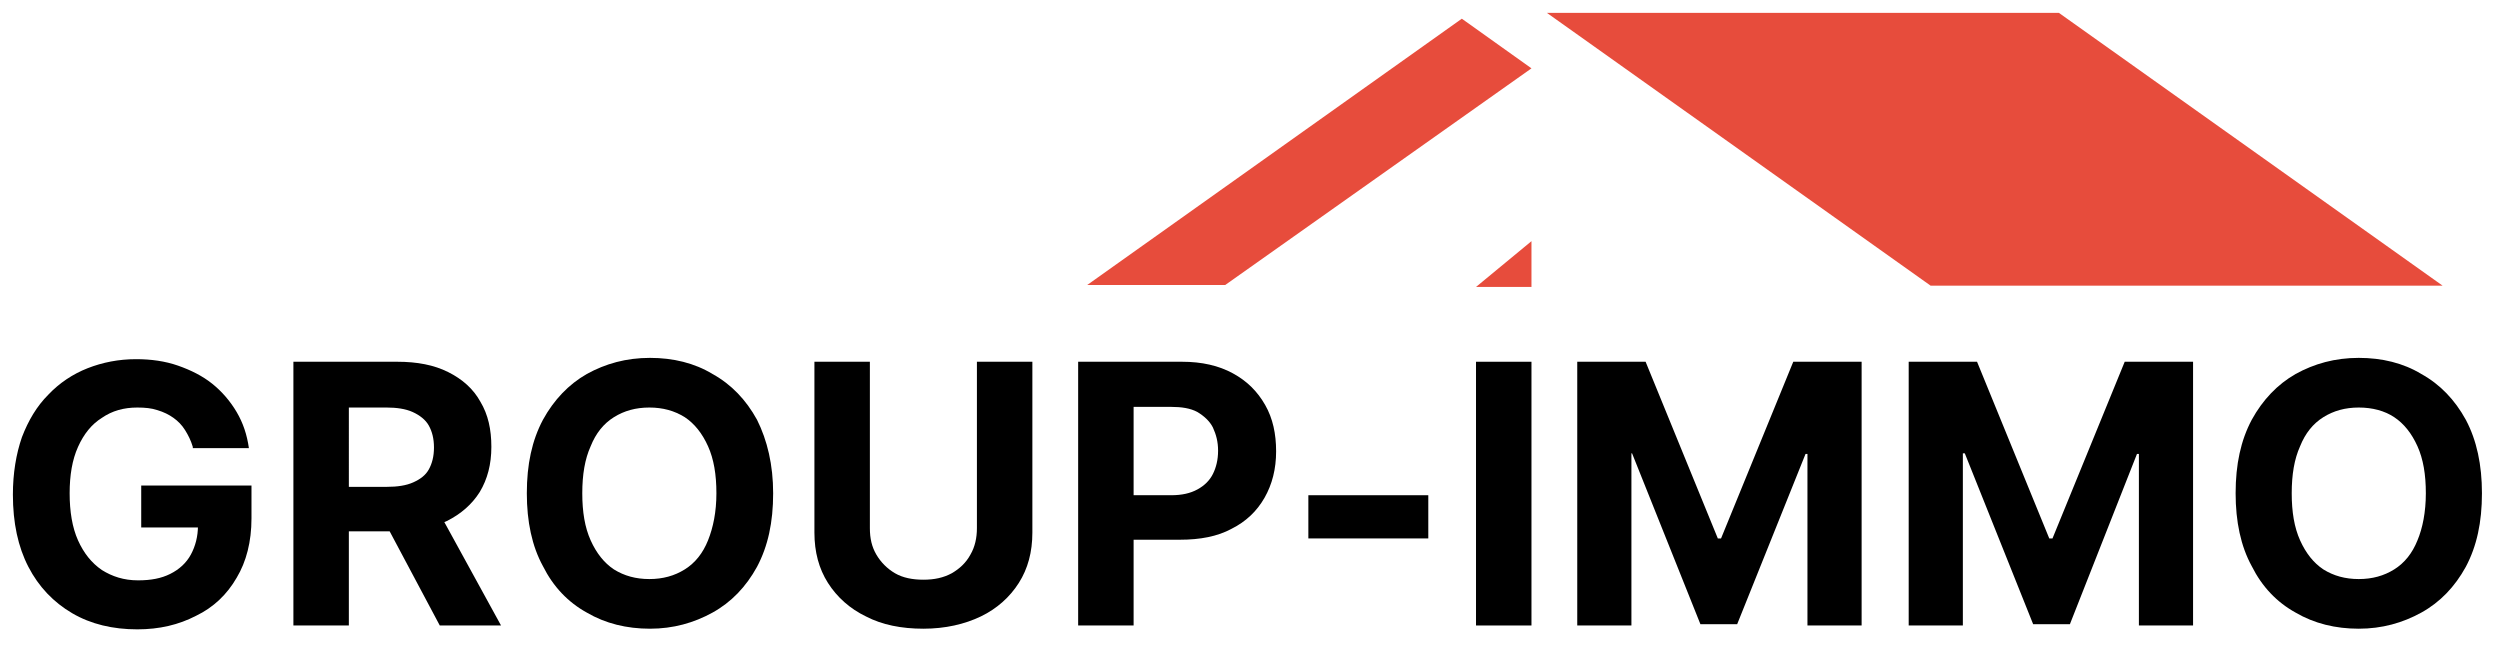
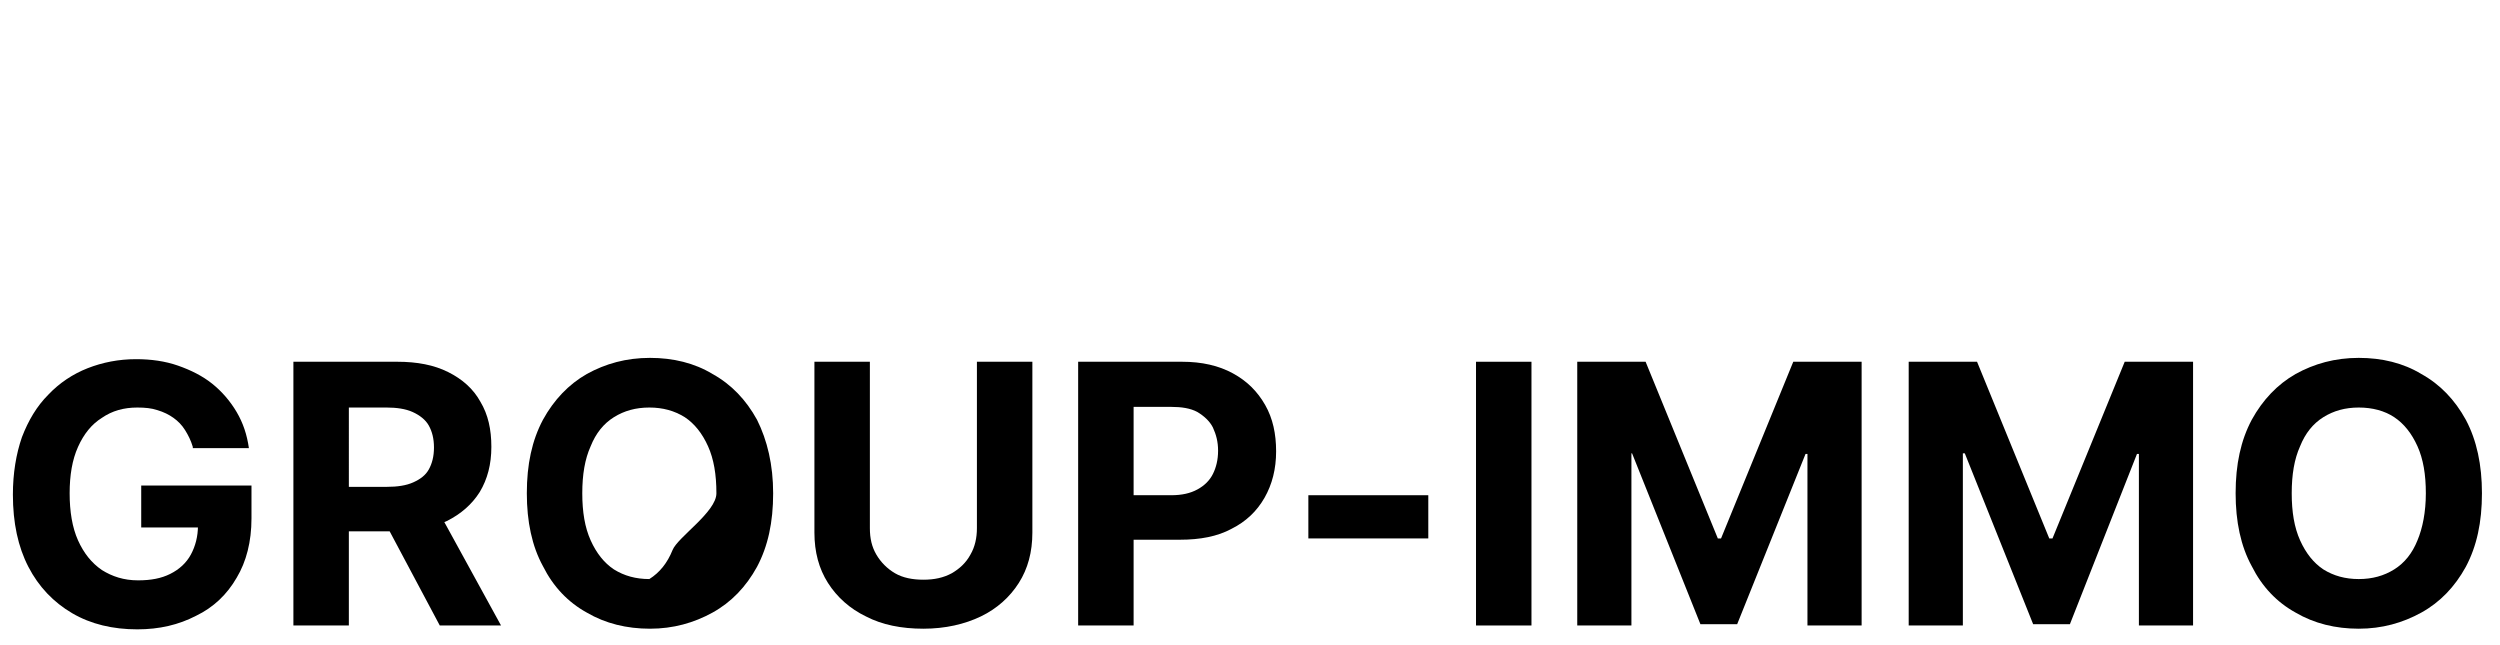
<svg xmlns="http://www.w3.org/2000/svg" version="1.1" id="Calque_1" x="0px" y="0px" viewBox="0 0 387.7 100" style="enable-background:new 0 0 387.7 100;" xml:space="preserve">
  <style type="text/css">
	.st0{fill-rule:evenodd;clip-rule:evenodd;fill:#E74C3C;}
</style>
  <g>
    <path d="M29.9,69.3c-0.3-1-0.7-1.8-1.2-2.6c-0.5-0.8-1.1-1.4-1.8-1.9c-0.7-0.5-1.5-0.9-2.5-1.2c-0.9-0.3-1.9-0.4-3.1-0.4   c-2.1,0-3.9,0.5-5.5,1.6c-1.6,1-2.8,2.5-3.7,4.5c-0.9,2-1.3,4.4-1.3,7.2c0,2.8,0.4,5.3,1.3,7.3s2.1,3.5,3.7,4.6   c1.6,1,3.4,1.6,5.6,1.6c2,0,3.6-0.3,5-1c1.4-0.7,2.5-1.7,3.2-3s1.1-2.8,1.1-4.5l1.8,0.3H21.9v-6.5H39v5.1c0,3.6-0.8,6.7-2.3,9.2   c-1.5,2.6-3.6,4.6-6.3,5.9c-2.7,1.4-5.7,2.1-9.1,2.1c-3.8,0-7.2-0.8-10.1-2.5c-2.9-1.7-5.2-4.1-6.8-7.2c-1.6-3.1-2.4-6.8-2.4-11.2   c0-3.3,0.5-6.3,1.4-8.9c1-2.6,2.3-4.8,4.1-6.6c1.7-1.8,3.8-3.2,6.1-4.1c2.3-0.9,4.8-1.4,7.5-1.4c2.3,0,4.5,0.3,6.5,1   s3.8,1.6,5.3,2.8c1.5,1.2,2.8,2.7,3.8,4.4c1,1.7,1.6,3.5,1.9,5.6H29.9z" />
    <path d="M45.5,97V56.1h16.1c3.1,0,5.7,0.5,7.9,1.6c2.2,1.1,3.9,2.6,5,4.6c1.2,2,1.7,4.3,1.7,7c0,2.7-0.6,5-1.8,7   c-1.2,1.9-2.9,3.4-5.1,4.5c-2.2,1-4.9,1.6-8,1.6H50.6v-6.9H60c1.6,0,3-0.2,4.1-0.7c1.1-0.5,1.9-1.1,2.4-2c0.5-0.9,0.8-2,0.8-3.4   c0-1.4-0.3-2.5-0.8-3.4c-0.5-0.9-1.4-1.6-2.5-2.1c-1.1-0.5-2.5-0.7-4.1-0.7h-5.8V97H45.5z M67.5,78.4L77.7,97h-9.5l-9.9-18.6H67.5z   " />
-     <path d="M119.9,76.5c0,4.5-0.8,8.2-2.5,11.4c-1.7,3.1-4,5.5-6.9,7.1c-2.9,1.6-6.1,2.5-9.7,2.5c-3.6,0-6.9-0.8-9.8-2.5   c-2.9-1.6-5.2-4-6.8-7.2c-1.7-3.1-2.5-6.9-2.5-11.3c0-4.5,0.8-8.2,2.5-11.4c1.7-3.1,4-5.5,6.8-7.1c2.9-1.6,6.1-2.5,9.8-2.5   c3.6,0,6.9,0.8,9.7,2.5c2.9,1.6,5.2,4,6.9,7.1C119,68.3,119.9,72.1,119.9,76.5z M111.1,76.5c0-2.9-0.4-5.3-1.3-7.3   c-0.9-2-2.1-3.5-3.6-4.5c-1.6-1-3.4-1.5-5.5-1.5c-2.1,0-3.9,0.5-5.5,1.5c-1.6,1-2.8,2.5-3.6,4.5c-0.9,2-1.3,4.4-1.3,7.3   c0,2.9,0.4,5.3,1.3,7.3s2.1,3.5,3.6,4.5c1.6,1,3.4,1.5,5.5,1.5c2.1,0,3.9-0.5,5.5-1.5c1.6-1,2.8-2.5,3.6-4.5S111.1,79.4,111.1,76.5   z" />
+     <path d="M119.9,76.5c0,4.5-0.8,8.2-2.5,11.4c-1.7,3.1-4,5.5-6.9,7.1c-2.9,1.6-6.1,2.5-9.7,2.5c-3.6,0-6.9-0.8-9.8-2.5   c-2.9-1.6-5.2-4-6.8-7.2c-1.7-3.1-2.5-6.9-2.5-11.3c0-4.5,0.8-8.2,2.5-11.4c1.7-3.1,4-5.5,6.8-7.1c2.9-1.6,6.1-2.5,9.8-2.5   c3.6,0,6.9,0.8,9.7,2.5c2.9,1.6,5.2,4,6.9,7.1C119,68.3,119.9,72.1,119.9,76.5z M111.1,76.5c0-2.9-0.4-5.3-1.3-7.3   c-0.9-2-2.1-3.5-3.6-4.5c-1.6-1-3.4-1.5-5.5-1.5c-2.1,0-3.9,0.5-5.5,1.5c-1.6,1-2.8,2.5-3.6,4.5c-0.9,2-1.3,4.4-1.3,7.3   c0,2.9,0.4,5.3,1.3,7.3s2.1,3.5,3.6,4.5c1.6,1,3.4,1.5,5.5,1.5c1.6-1,2.8-2.5,3.6-4.5S111.1,79.4,111.1,76.5   z" />
    <path d="M151.5,56.1h8.6v26.5c0,3-0.7,5.6-2.1,7.8c-1.4,2.2-3.4,4-5.9,5.2c-2.5,1.2-5.5,1.9-8.9,1.9c-3.4,0-6.4-0.6-8.9-1.9   c-2.5-1.2-4.5-3-5.9-5.2c-1.4-2.2-2.1-4.8-2.1-7.8V56.1h8.6v25.8c0,1.6,0.3,2.9,1,4.1c0.7,1.2,1.7,2.2,2.9,2.9c1.2,0.7,2.7,1,4.4,1   c1.7,0,3.1-0.3,4.4-1c1.2-0.7,2.2-1.6,2.9-2.9c0.7-1.2,1-2.6,1-4.1V56.1z" />
    <path d="M167.2,97V56.1h16.1c3.1,0,5.7,0.6,7.9,1.8c2.2,1.2,3.8,2.8,5,4.9c1.2,2.1,1.7,4.5,1.7,7.2s-0.6,5.1-1.8,7.2   c-1.2,2.1-2.9,3.7-5.1,4.8c-2.2,1.2-4.9,1.7-8,1.7h-10.3v-6.9h8.9c1.7,0,3-0.3,4.1-0.9c1.1-0.6,1.9-1.4,2.4-2.4   c0.5-1,0.8-2.2,0.8-3.6c0-1.4-0.3-2.5-0.8-3.6c-0.5-1-1.4-1.8-2.4-2.4c-1.1-0.6-2.5-0.8-4.1-0.8h-5.8V97H167.2z" />
    <path d="M221.5,76.8v6.7h-18.6v-6.7H221.5z" />
    <path d="M237.5,56.1V97h-8.6V56.1H237.5z" />
    <path d="M244.6,56.1h10.6l11.2,27.4h0.5l11.2-27.4h10.6V97h-8.4V70.4h-0.3l-10.6,26.4h-5.7l-10.6-26.5H253V97h-8.4V56.1z" />
    <path d="M296,56.1h10.6l11.2,27.4h0.5l11.2-27.4h10.6V97h-8.4V70.4h-0.3L321,96.8h-5.7l-10.6-26.5h-0.3V97H296V56.1z" />
    <path d="M384.9,76.5c0,4.5-0.8,8.2-2.5,11.4c-1.7,3.1-4,5.5-6.9,7.1c-2.9,1.6-6.1,2.5-9.7,2.5c-3.6,0-6.9-0.8-9.8-2.5   c-2.9-1.6-5.2-4-6.8-7.2c-1.7-3.1-2.5-6.9-2.5-11.3c0-4.5,0.8-8.2,2.5-11.4c1.7-3.1,4-5.5,6.8-7.1c2.9-1.6,6.1-2.5,9.8-2.5   c3.6,0,6.9,0.8,9.7,2.5c2.9,1.6,5.2,4,6.9,7.1C384.1,68.3,384.9,72.1,384.9,76.5z M376.2,76.5c0-2.9-0.4-5.3-1.3-7.3   c-0.9-2-2.1-3.5-3.6-4.5s-3.4-1.5-5.5-1.5s-3.9,0.5-5.5,1.5c-1.6,1-2.8,2.5-3.6,4.5c-0.9,2-1.3,4.4-1.3,7.3c0,2.9,0.4,5.3,1.3,7.3   c0.9,2,2.1,3.5,3.6,4.5c1.6,1,3.4,1.5,5.5,1.5s3.9-0.5,5.5-1.5c1.6-1,2.8-2.5,3.6-4.5C375.7,81.9,376.2,79.4,376.2,76.5z" />
  </g>
  <g>
-     <path class="st0" d="M226.7,2.9l-58.1,41.3H190l47.5-33.6L226.7,2.9z M239.9,2l59.5,42.3h79.4L319.3,2H239.9z" />
-   </g>
-   <polygon class="st0" points="228.9,44.5 237.5,37.4 237.5,44.5 " />
+     </g>
</svg>